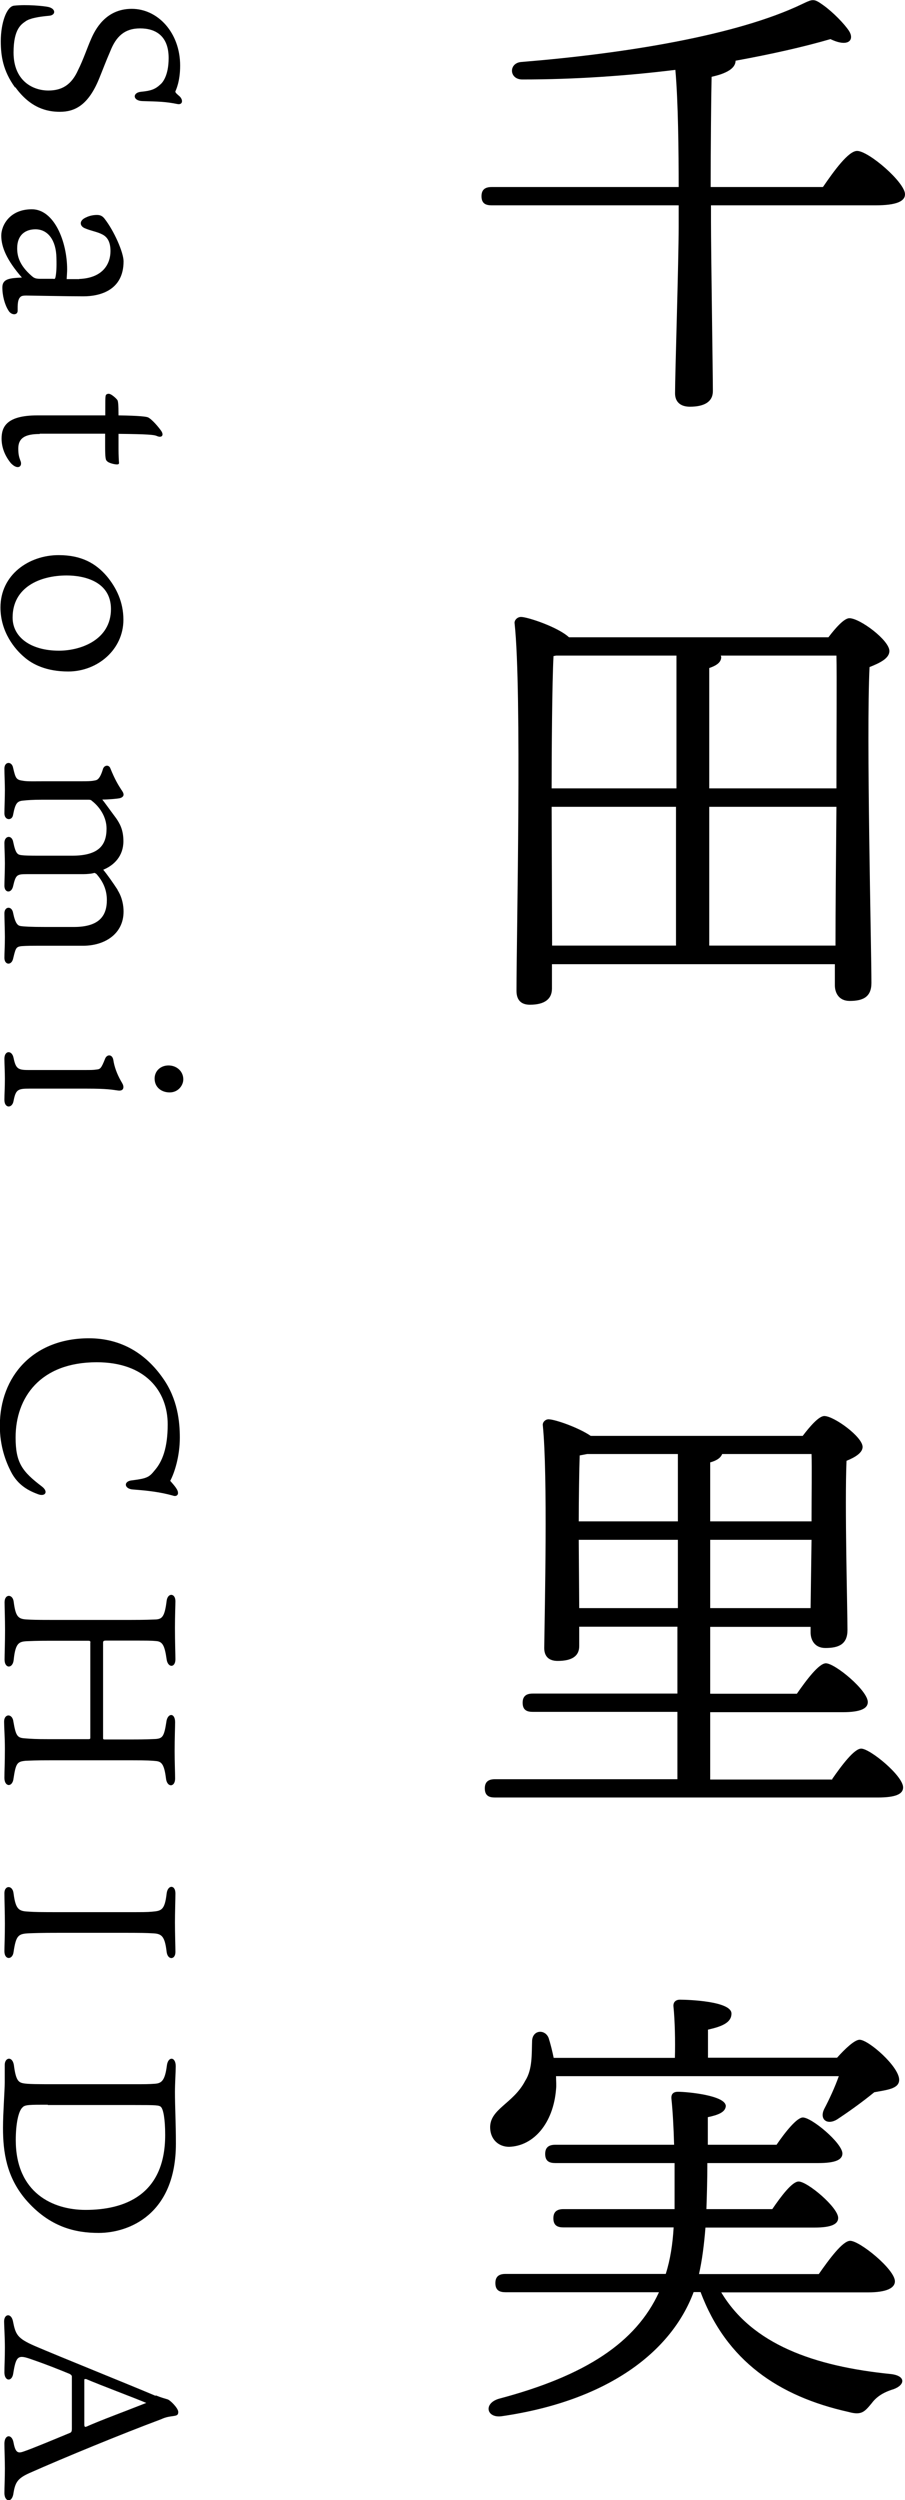
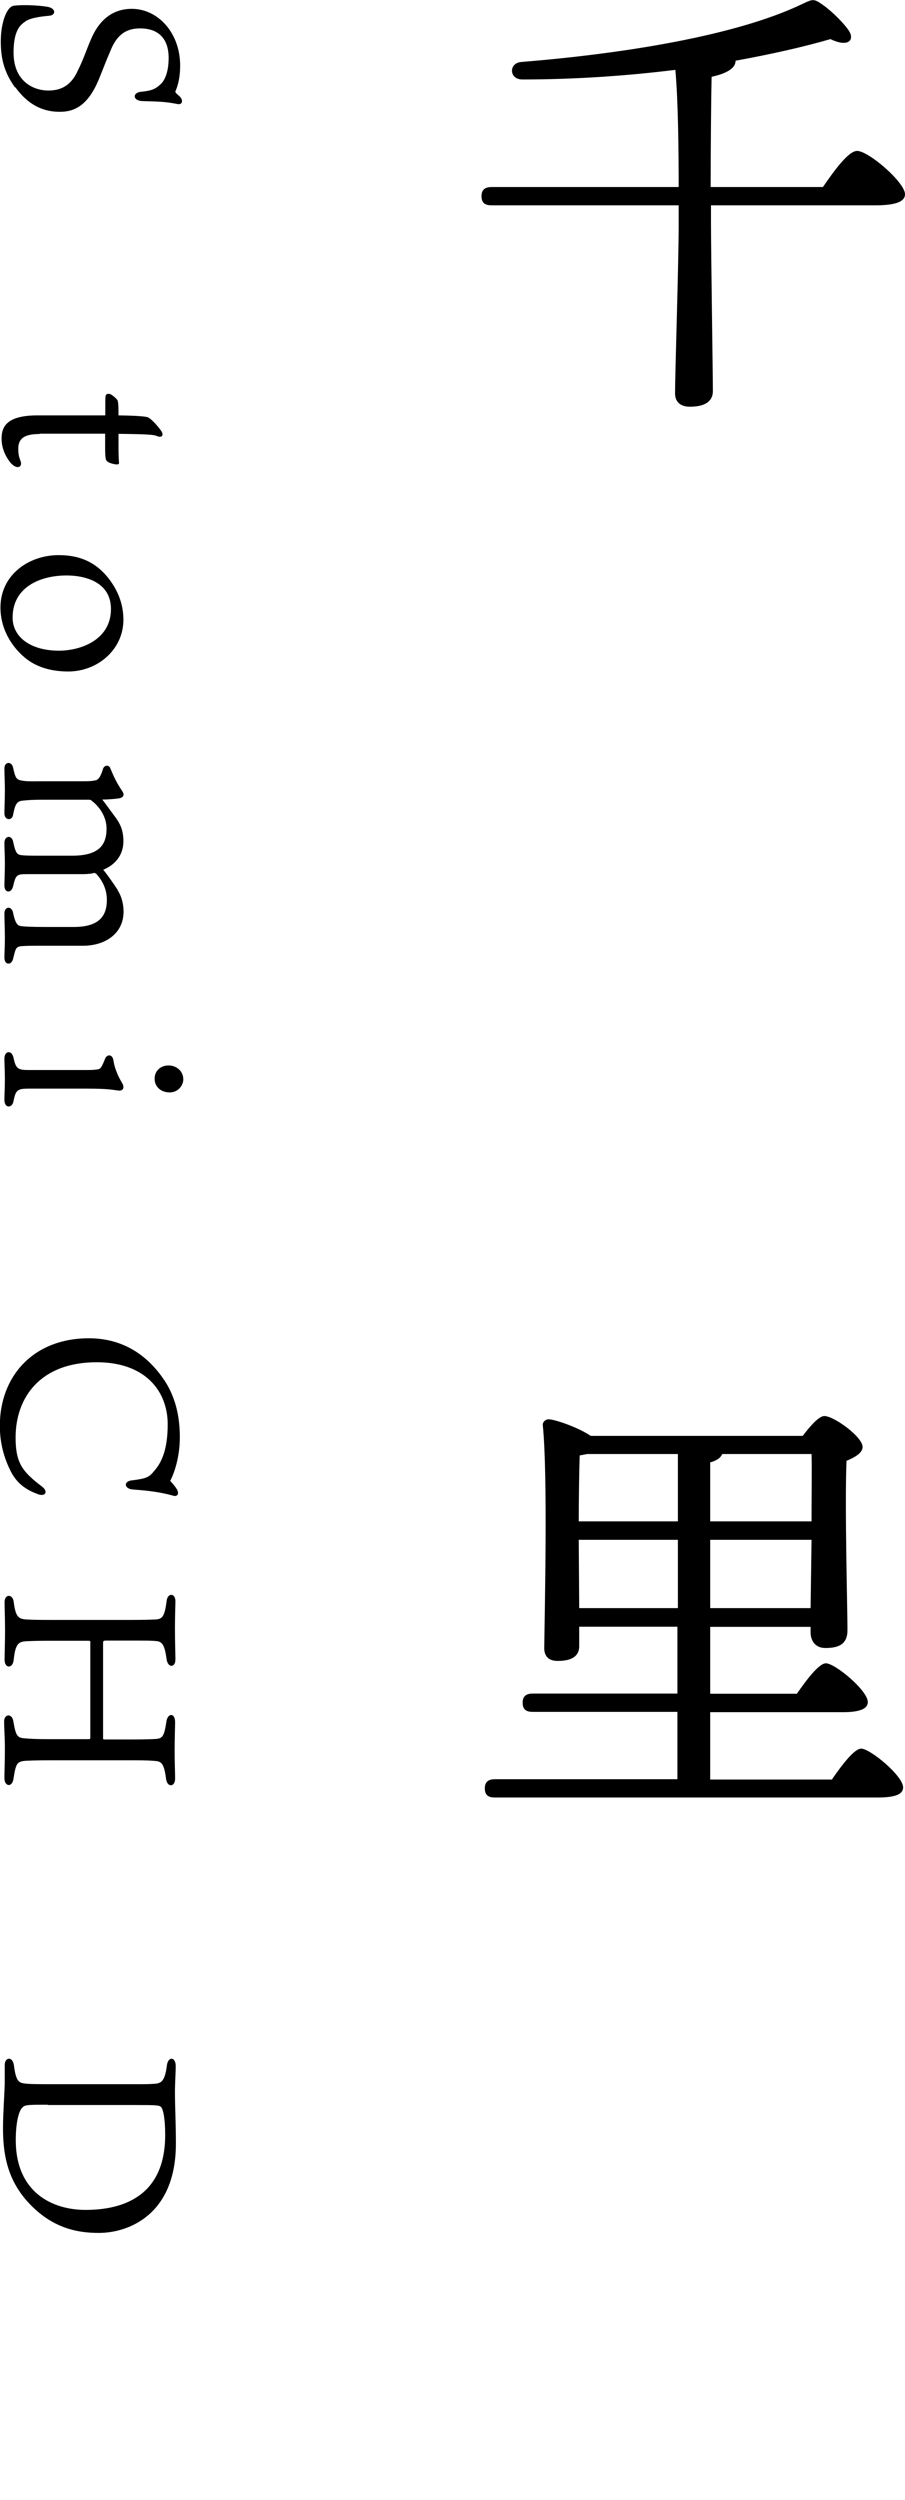
<svg xmlns="http://www.w3.org/2000/svg" id="_レイヤー_2" viewBox="0 0 57.42 158.53">
  <g id="_レイヤー_1-2">
    <g>
      <path d="M52.22,11.85c.7-1.02,1.61-2.28,2.16-2.28,.73,0,3.04,1.99,3.04,2.75,0,.44-.53,.7-1.87,.7h-10.44v1.02c0,1.87,.12,9.68,.12,10.76,0,.67-.53,.99-1.46,.99-.58,0-.94-.29-.94-.85,0-1.2,.23-8.39,.23-10.55v-1.37h-11.87c-.38,0-.64-.12-.64-.58,0-.44,.26-.58,.64-.58h11.87c0-2.25-.03-5.41-.21-7.43-3.07,.38-6.4,.61-9.71,.61-.85,0-.88-1.05-.06-1.11,6.52-.53,13.65-1.67,17.83-3.68,.67-.32,.73-.35,1.34,.09s1.32,1.17,1.61,1.61c.38,.58-.03,1.08-1.17,.53-1.72,.5-3.77,.96-6.02,1.37,0,.5-.61,.82-1.52,1.02-.03,1.23-.06,4.65-.06,6.99h7.1Z" />
-       <path d="M52.57,40.4c.44-.58,.99-1.2,1.32-1.2,.67,0,2.54,1.4,2.54,2.08,0,.47-.61,.76-1.26,1.02-.21,4.3,.12,17.83,.12,20.03,0,.91-.56,1.14-1.38,1.14-.7,0-.94-.53-.94-.99v-1.34h-17.95v1.55c0,.64-.44,1.02-1.4,1.02-.58,0-.85-.32-.85-.88,0-3.51,.35-19-.12-23.3-.03-.18,.15-.41,.41-.41,.41,0,2.34,.64,3.04,1.29h16.46Zm-17.45,1.2c-.09,1.58-.12,6.2-.12,8.39h7.92v-8.42h-7.63l-.17,.03Zm-.09,18.36h7.86v-8.8h-7.89l.03,8.8Zm9.97-9.97h8.07c0-3.71,.03-7.13,0-8.42h-7.34s.03,.06,.03,.09c0,.32-.26,.53-.76,.7v7.63Zm8.01,9.97c0-2.19,.03-5.55,.06-8.8h-8.07v8.8h8.01Z" />
      <path d="M52.8,112.81c.61-.88,1.4-1.93,1.84-1.93,.56,0,2.66,1.72,2.66,2.46,0,.41-.44,.64-1.61,.64H31.4c-.38,0-.64-.12-.64-.58,0-.44,.26-.58,.64-.58h11.58v-4.27h-9.18c-.38,0-.64-.12-.64-.58,0-.44,.26-.58,.64-.58h9.18v-4.24h-6.23v1.23c0,.64-.47,.94-1.37,.94-.56,0-.85-.29-.85-.82,.03-2.46,.23-10.93-.09-14.12-.03-.2,.18-.41,.41-.38,.44,.03,1.87,.53,2.63,1.05h13.45c.44-.58,1.02-1.26,1.37-1.26,.61,0,2.43,1.32,2.43,1.96,0,.38-.5,.67-1.02,.88-.12,2.78,.06,9.36,.06,10.73,0,.91-.56,1.14-1.4,1.14-.7,0-.94-.53-.94-.99v-.35h-6.37v4.24h5.5c.61-.88,1.4-1.93,1.84-1.93,.58,0,2.66,1.72,2.66,2.46,0,.41-.47,.64-1.58,.64h-8.42v4.27h7.75Zm-15.55-20.61c-.15,.03-.32,.06-.47,.09-.03,.79-.06,2.81-.06,4.18h6.29v-4.27h-5.76Zm5.76,9.77v-4.33h-6.29v.09l.03,4.24h6.26Zm2.05-5.5h6.43c0-1.75,.03-3.36,0-4.27h-5.67c-.09,.23-.32,.41-.76,.53v3.74Zm6.37,5.5l.06-4.33h-6.43v4.33h6.37Z" />
-       <path d="M45.75,145.34c1.96,3.3,5.88,4.71,10.79,5.2,.96,.12,.88,.7,.15,.96-.76,.23-1.14,.56-1.4,.91-.44,.53-.64,.76-1.46,.53-4.44-.99-7.75-3.25-9.38-7.6h-.44c-1.43,3.83-5.5,6.9-12.16,7.87-.99,.15-1.2-.82-.18-1.11,5.5-1.46,8.68-3.57,10.14-6.75h-9.74c-.38,0-.64-.12-.64-.58,0-.44,.26-.58,.64-.58h10.17c.29-.91,.44-1.9,.5-2.95h-6.99c-.38,0-.64-.12-.64-.58,0-.44,.26-.58,.64-.58h7.05v-2.92h-7.57c-.38,0-.64-.12-.64-.58,0-.44,.26-.58,.64-.58h7.54c-.03-1.11-.09-2.16-.17-2.92-.03-.32,.15-.44,.41-.44,.61,0,3.04,.23,3.04,.91-.03,.38-.47,.56-1.14,.7v1.75h4.36c.56-.82,1.29-1.73,1.67-1.73,.56,0,2.49,1.61,2.51,2.28,0,.41-.47,.61-1.52,.61h-7.05c0,.99-.03,2.05-.06,2.92h4.18c.56-.82,1.26-1.75,1.67-1.75,.56,0,2.51,1.64,2.51,2.31,0,.41-.47,.61-1.49,.61h-6.93c-.09,1.11-.21,2.05-.41,2.95h7.6c.67-.96,1.52-2.11,1.99-2.11,.61,0,2.84,1.81,2.84,2.57,0,.41-.5,.7-1.7,.7h-9.33Zm-10.47-13.68c0,.29,.03,.56,0,.82-.17,2.13-1.4,3.6-2.98,3.65-.67,0-1.17-.47-1.2-1.17-.06-1.23,1.46-1.55,2.22-3.01,.47-.73,.41-1.7,.44-2.54,.03-.7,.82-.76,1.05-.18,.12,.38,.23,.82,.32,1.26h7.69c.03-1.05,0-2.37-.09-3.25-.03-.29,.15-.44,.41-.44,.5,0,3.27,.09,3.27,.88,0,.58-.61,.82-1.49,1.02v1.78h8.19c.5-.56,1.11-1.14,1.43-1.14,.56,0,2.51,1.7,2.51,2.54,0,.58-.79,.64-1.58,.79-.82,.67-1.7,1.29-2.37,1.73-.64,.38-1.14-.03-.79-.7,.32-.61,.67-1.37,.91-2.05h-17.95Z" />
    </g>
    <g>
      <path d="M.95,5.54C.19,4.49,.05,3.55,.05,2.61,.05,1.46,.42,.41,.89,.36c.81-.09,1.88,.02,2.17,.08,.5,.11,.49,.53,.05,.56-.67,.06-1.21,.16-1.47,.34-.27,.19-.78,.47-.78,1.99,0,1.78,1.2,2.41,2.21,2.41,.86,0,1.47-.36,1.89-1.31,.31-.61,.61-1.49,.8-1.91,.27-.64,.94-1.96,2.6-1.96s3.07,1.52,3.07,3.6c0,1.02-.27,1.55-.3,1.63-.02,.05,.03,.12,.22,.28,.28,.22,.27,.59-.08,.53-.78-.16-1.25-.16-2.24-.19-.61-.02-.64-.53-.09-.59,.64-.06,.91-.16,1.24-.47,.11-.09,.52-.52,.52-1.67,0-1.39-.81-1.88-1.81-1.88s-1.53,.53-1.89,1.44c-.3,.69-.47,1.16-.7,1.72-.69,1.71-1.55,2.13-2.5,2.13-.81,0-1.86-.23-2.82-1.55Z" />
-       <path d="M5.02,17.69c1.55-.06,1.99-1,1.99-1.77,0-.61-.22-.91-.53-1.06-.3-.16-.74-.23-1.08-.38-.33-.12-.42-.48,.05-.69,.22-.11,.47-.16,.7-.16,.19,0,.33,.05,.47,.22,.63,.8,1.22,2.17,1.22,2.72,0,1.86-1.53,2.22-2.55,2.22s-3.44-.05-3.63-.05c-.16,0-.27,.02-.31,.05-.25,.14-.23,.59-.23,.89,.02,.33-.41,.33-.59,0-.23-.36-.39-.95-.38-1.49,.02-.5,.45-.56,1.24-.59C.42,16.49,.08,15.66,.08,14.94c0-.63,.52-1.67,1.94-1.67s2.24,2.05,2.24,3.82c0,.16-.02,.38-.03,.61h.8Zm-1.61,0c.09,0,.09-.05,.11-.11,.05-.25,.08-.58,.06-1.24-.02-1.08-.52-1.8-1.33-1.8-.61,0-1.16,.33-1.16,1.2,0,.48,.12,1.06,.91,1.75,.14,.12,.22,.19,.56,.19h.84Z" />
      <path d="M2.52,27.52c-.95,0-1.36,.27-1.36,.92,0,.39,.05,.55,.16,.84,.09,.33-.22,.52-.63,.09-.36-.44-.59-.97-.59-1.56,0-.75,.33-1.47,2.27-1.47H6.68v-.2c0-.7,0-.91,.02-1.03,.02-.11,.11-.14,.2-.14,.17,0,.52,.33,.56,.42,.03,.09,.06,.22,.06,.95,1.39,.02,1.74,.08,1.86,.12,.25,.11,.69,.63,.86,.88,.17,.27,.02,.44-.28,.31-.17-.08-.53-.12-2.44-.14v.98c0,.36,.02,.75,.03,.84s-.03,.12-.14,.12c-.12,0-.52-.08-.63-.22-.08-.06-.11-.23-.11-.92v-.81H2.52Z" />
      <path d="M4.33,42.58c-1.38,0-2.27-.45-2.8-.92-.56-.47-1.5-1.56-1.5-3.14,0-2.08,1.81-3.32,3.69-3.32,1.46,0,2.36,.53,3.05,1.33,.61,.73,1.06,1.64,1.06,2.77,0,1.89-1.64,3.28-3.5,3.28Zm2.71-3.96c0-1.75-1.7-2.13-2.81-2.13-1.67,0-3.43,.73-3.43,2.67,0,1.25,1.16,2.1,2.94,2.1,1.39,0,3.3-.69,3.3-2.64Z" />
      <path d="M7.46,56.44c.3,.47,.38,.99,.38,1.36,0,1.44-1.22,2.17-2.56,2.17H2.32c-.64,0-.88,.02-1,.03-.31,.05-.33,.14-.49,.8-.11,.44-.55,.39-.55-.06,0-.34,.03-.74,.03-1.33,0-.31-.03-1.22-.03-1.5,0-.44,.47-.48,.55-.03,.14,.69,.3,.81,.47,.84,.19,.03,.61,.06,1.63,.06h1.75c1.6,0,2.1-.69,2.1-1.71,0-.63-.23-1.17-.67-1.66-.06-.03-.09-.06-.13-.06-.12,.05-.47,.08-.7,.08H1.69c-.63,0-.69,.05-.86,.77-.11,.47-.55,.42-.55-.03,0-.23,.03-1,.03-1.42s-.03-.99-.03-1.3c0-.47,.48-.53,.56-.05,.16,.75,.27,.8,.56,.83,.16,.02,.48,.03,1.09,.03h2.08c1.69,0,2.19-.66,2.19-1.72,0-.72-.42-1.36-.92-1.75-.08-.08-.14-.08-.27-.08H2.69c-.59,0-.99,.03-1.16,.05-.42,.03-.55,.12-.7,.91-.06,.39-.55,.36-.55-.09,0-.28,.03-1.05,.03-1.47s-.03-.99-.03-1.38c0-.45,.47-.47,.55-.05,.16,.69,.2,.77,.64,.83,.27,.05,.78,.03,1.38,.03h2.3c.34,0,.64,0,.86-.05,.17-.02,.34-.11,.53-.75,.09-.23,.38-.27,.47,0,.28,.69,.49,1.03,.67,1.31,.09,.13,.16,.23,.16,.34s-.11,.2-.27,.23c-.19,.03-.67,.08-1.08,.08,.14,.17,.45,.61,.89,1.2,.2,.3,.45,.69,.45,1.44,0,.94-.59,1.53-1.28,1.81,.25,.3,.63,.84,.91,1.27Z" />
      <path d="M.28,67.13c0-.53,.48-.55,.58-.05,.14,.67,.27,.77,.92,.77h3.63c.33,0,.53,0,.7-.03,.25-.02,.31-.06,.56-.69,.11-.28,.45-.3,.52,.08,.06,.42,.23,.89,.48,1.33,.08,.14,.16,.25,.16,.39,0,.16-.11,.25-.34,.22-.38-.05-.66-.12-2-.12H1.86c-.73,0-.86,.06-1,.78-.08,.48-.58,.48-.58-.06,0-.39,.03-.77,.03-1.33,0-.44-.03-1-.03-1.28Zm10.48,2.14c-.5,0-.95-.31-.95-.88,0-.48,.38-.83,.88-.83,.53,0,.94,.38,.94,.88,0,.39-.33,.83-.86,.83Z" />
      <path d="M11.29,94.63c.03,.14-.08,.3-.34,.2-.8-.22-1.56-.31-2.5-.38-.58-.03-.63-.53-.08-.58,.94-.12,1.09-.19,1.44-.63,.49-.56,.83-1.42,.83-2.92,0-2.11-1.42-3.94-4.5-3.94-3.6,0-5.15,2.25-5.15,4.77,0,1.61,.42,2.16,1.67,3.11,.44,.34,.2,.67-.27,.48-.5-.19-1.25-.52-1.71-1.45-.31-.61-.69-1.58-.69-2.88,0-3.16,2.14-5.55,5.65-5.55,2.03,0,3.6,.95,4.71,2.55,.92,1.31,1.06,2.74,1.06,3.75,0,1.19-.34,2.24-.61,2.74,.19,.22,.47,.52,.49,.72Z" />
      <path d="M5.74,104.16c0-.09-.03-.12-.14-.12H3.18c-.91,0-1.22,.02-1.5,.03-.47,.03-.7,.11-.81,1.17-.05,.58-.58,.58-.58,0,0-.31,.03-1.09,.03-1.86,0-.7-.03-1.52-.03-1.78,0-.55,.53-.53,.58-.02,.12,.91,.27,1.08,.81,1.11,.34,.02,.63,.03,1.53,.03h5.11c.89,0,1.31-.02,1.58-.03,.39-.03,.55-.19,.67-1.16,.06-.55,.56-.52,.56,0,0,.25-.03,.91-.03,1.69,0,.92,.03,1.64,.03,2,0,.55-.49,.55-.56-.02-.12-.84-.25-1.11-.66-1.14-.3-.03-.64-.03-1.47-.03h-1.71c-.14,0-.19,.02-.19,.14v6.05c0,.08,.05,.08,.12,.08h1.67c1.03,0,1.22-.02,1.52-.03,.45-.03,.56-.14,.7-1.05,.06-.61,.56-.64,.56-.02,0,.31-.03,1-.03,1.83,0,.73,.03,1.38,.03,1.75,0,.56-.52,.58-.58-.02-.11-.88-.28-1.05-.61-1.09-.3-.03-.56-.05-1.55-.05H3.24c-1,0-1.31,.02-1.6,.03-.55,.05-.63,.14-.78,1.11-.06,.59-.58,.56-.58-.02,0-.48,.03-.91,.03-1.85,0-.78-.05-1.34-.05-1.72,0-.52,.53-.53,.59,0,.16,.92,.25,1.03,.75,1.06,.39,.03,.66,.05,1.47,.05h2.55c.08,0,.11-.02,.11-.08v-6.07Z" />
-       <path d="M9.65,122.59c-.36-.02-.58-.03-2.06-.03H3.89c-1.45,0-1.69,.02-2.03,.03-.7,.03-.84,.12-1,1.19-.06,.5-.58,.52-.58-.05,0-.33,.03-.89,.03-1.75,0-.66-.03-1.52-.03-1.94,0-.5,.52-.52,.58,.02,.14,1.08,.36,1.13,1.02,1.16,.3,.02,.53,.03,2.02,.03h3.69c1.64,0,1.71,0,2.06-.03,.58-.05,.8-.09,.92-1.13,.06-.59,.56-.59,.56-.03,0,.33-.03,1.24-.03,1.83,0,.72,.03,1.55,.03,1.89,0,.5-.5,.53-.56-.03-.12-1.03-.34-1.14-.92-1.16Z" />
      <path d="M8.35,132.16c.86,0,1.08,0,1.49-.03,.41-.03,.63-.2,.75-1.17,.08-.58,.56-.55,.56,.06,0,.36-.05,1.08-.05,1.64,0,.94,.06,1.91,.06,3.27,0,4.47-2.96,5.66-4.9,5.66-1.44,0-3.11-.34-4.65-2.14-1.19-1.42-1.42-2.97-1.42-4.52,0-.97,.11-2.33,.11-2.89v-1.1c0-.48,.48-.58,.58,0,.12,.95,.28,1.1,.59,1.16,.27,.06,1.02,.06,2.1,.06h4.77Zm-5.32,1.3c-1.14,0-1.45,0-1.59,.16-.27,.22-.44,1.06-.44,2.08,0,3.35,2.35,4.43,4.43,4.43,2.44,0,5.05-.92,5.05-4.75,0-1.02-.12-1.64-.27-1.78-.11-.11-.3-.12-1.63-.12H3.03Z" />
-       <path d="M9.88,151.89c.34,.14,.64,.22,.74,.25,.16,.03,.69,.56,.69,.8,0,.16-.05,.22-.24,.25-.31,.05-.52,.06-.86,.22-2.39,.89-6.12,2.42-8.35,3.41-.73,.33-.89,.58-1,1.24-.08,.69-.58,.59-.58,.03,0-.36,.03-.95,.03-1.56,0-.5-.03-1.25-.03-1.58,0-.59,.48-.63,.58-.06,.12,.64,.28,.69,.64,.56,.64-.22,1.97-.78,2.89-1.16,.14-.05,.17-.09,.17-.31v-3.28c0-.08-.06-.12-.14-.17-.61-.25-1.42-.58-2.41-.92-.86-.31-.99-.24-1.17,.89-.08,.55-.56,.5-.56-.06,0-.45,.03-.88,.03-1.56s-.05-1.46-.05-1.67c0-.5,.45-.55,.56-.03,.17,.86,.27,1.09,1.39,1.58,1.56,.67,6.04,2.47,7.66,3.16Zm-4.44-1.03c-.08-.02-.09,0-.09,.09v2.78c0,.19,.06,.17,.14,.14,.95-.42,2.22-.88,3.79-1.5-.7-.3-2.92-1.13-3.83-1.52Z" />
    </g>
  </g>
</svg>